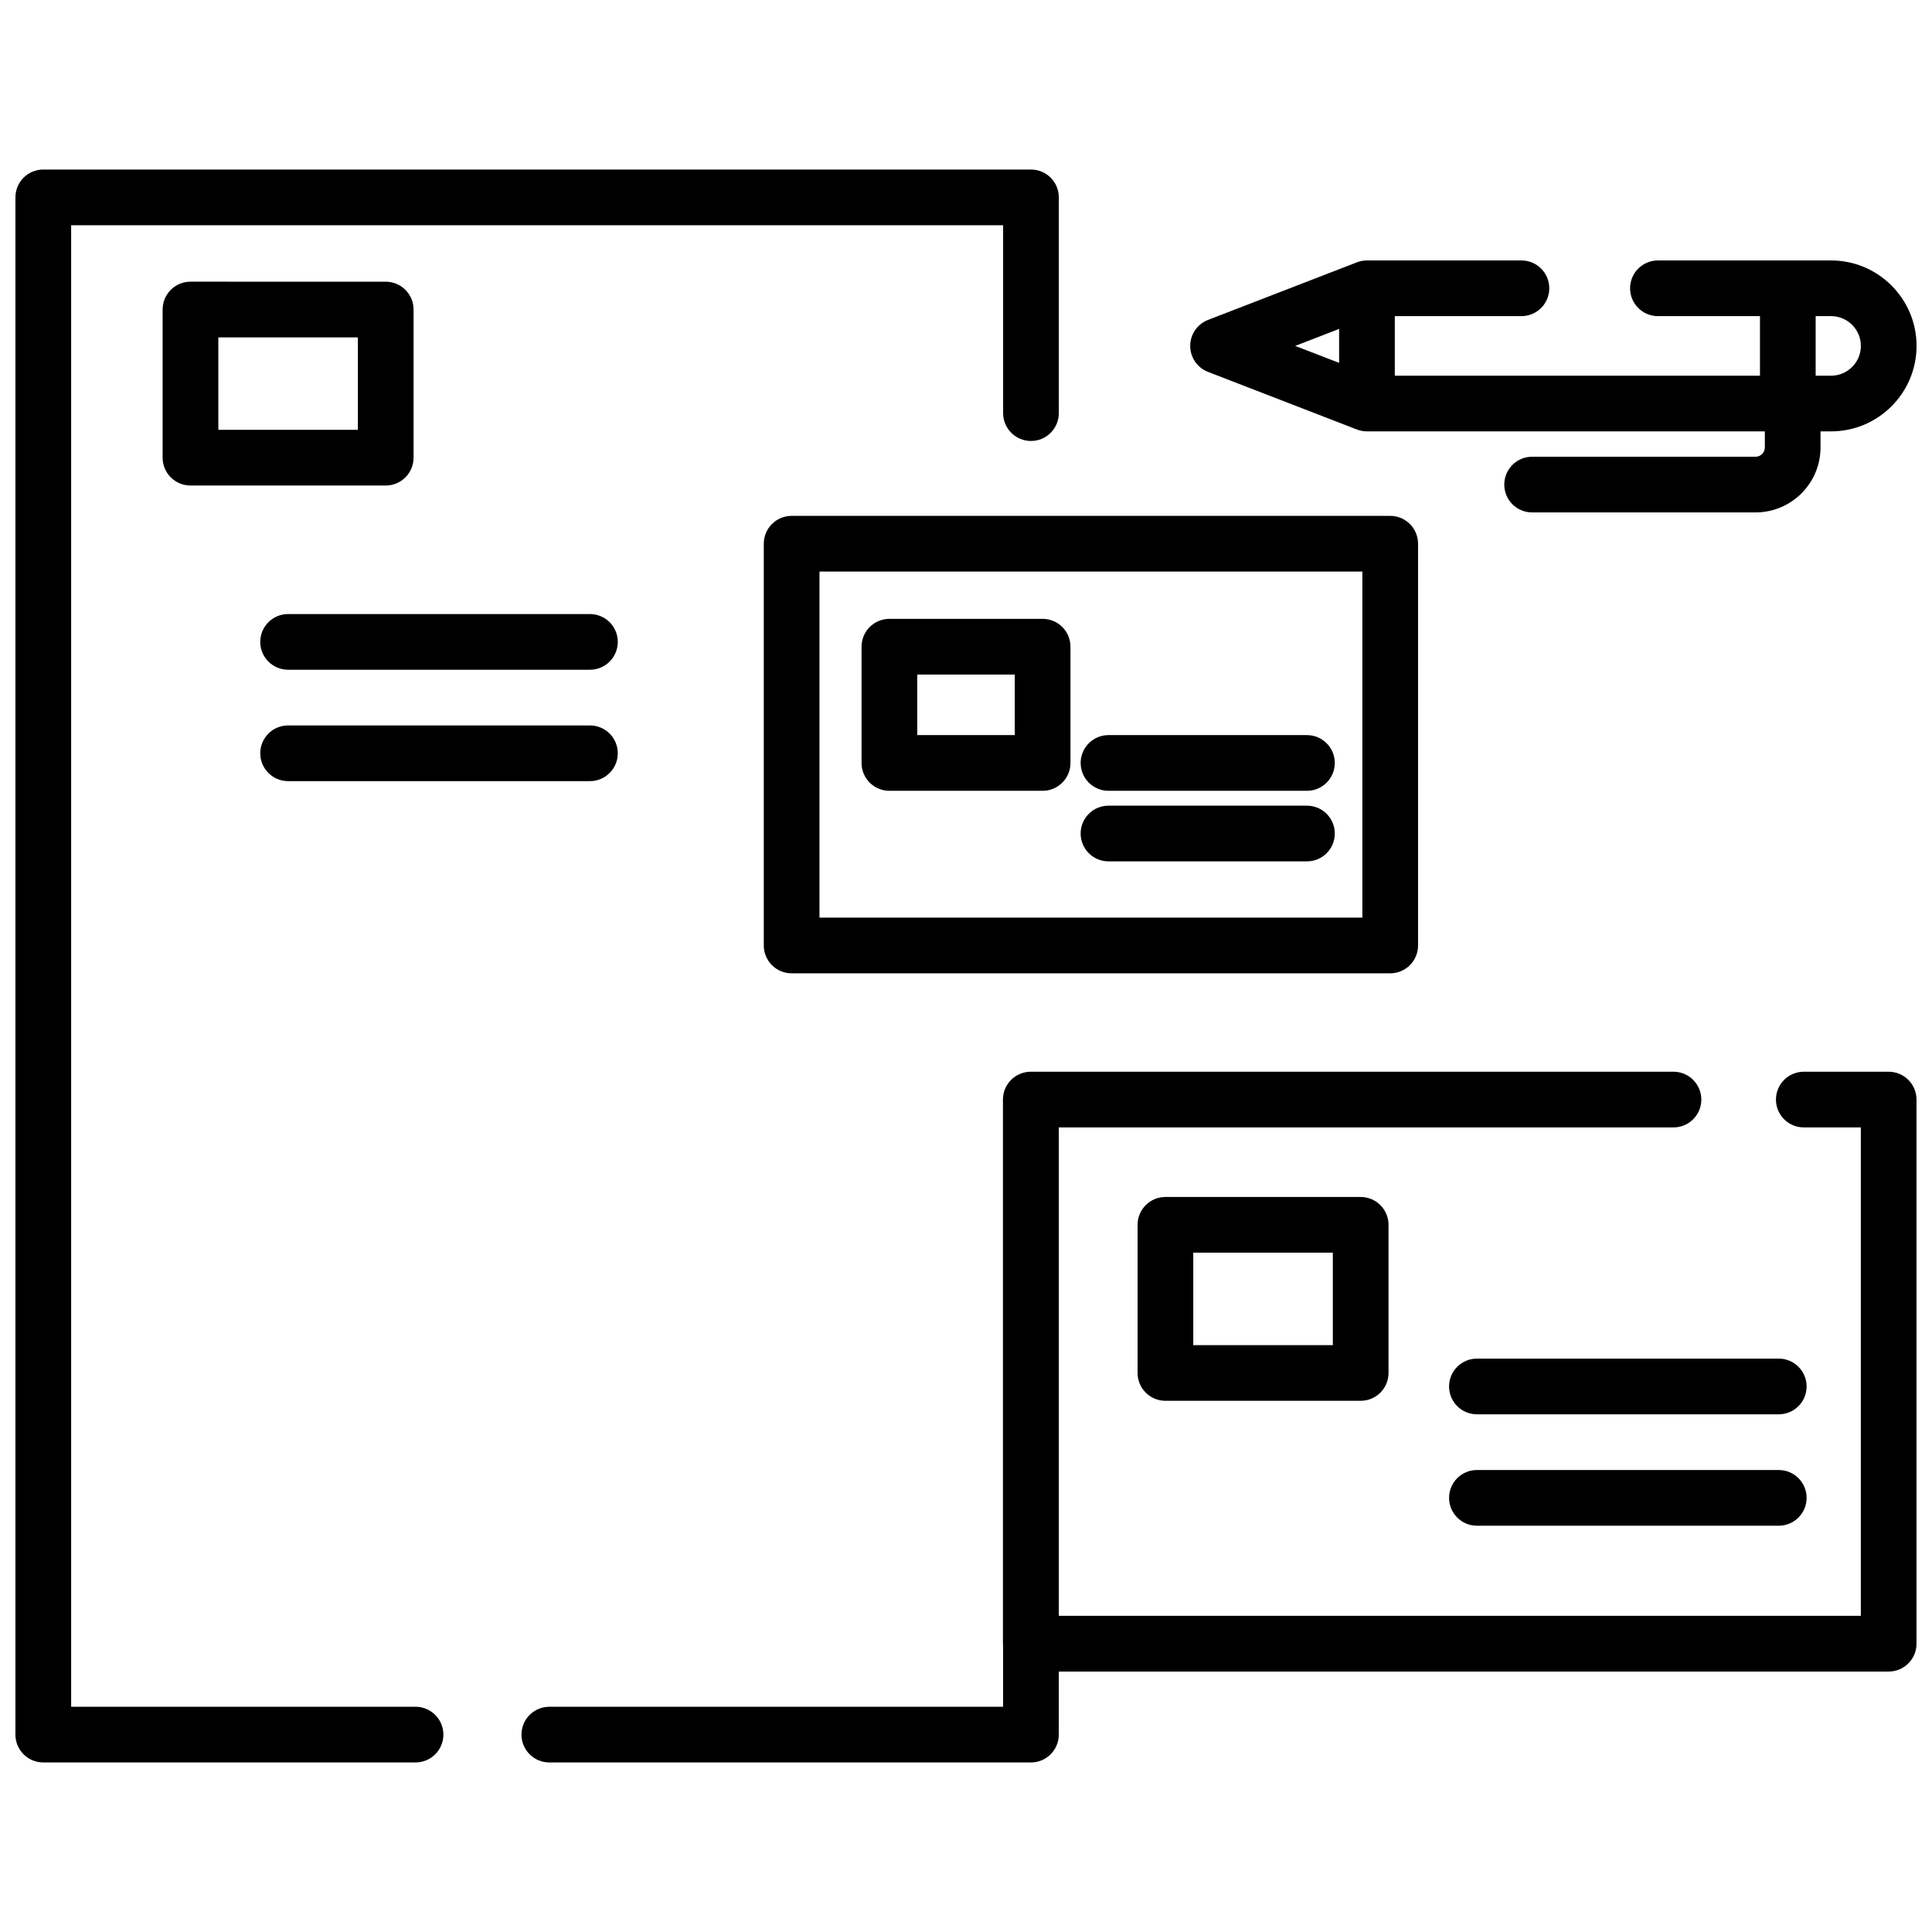
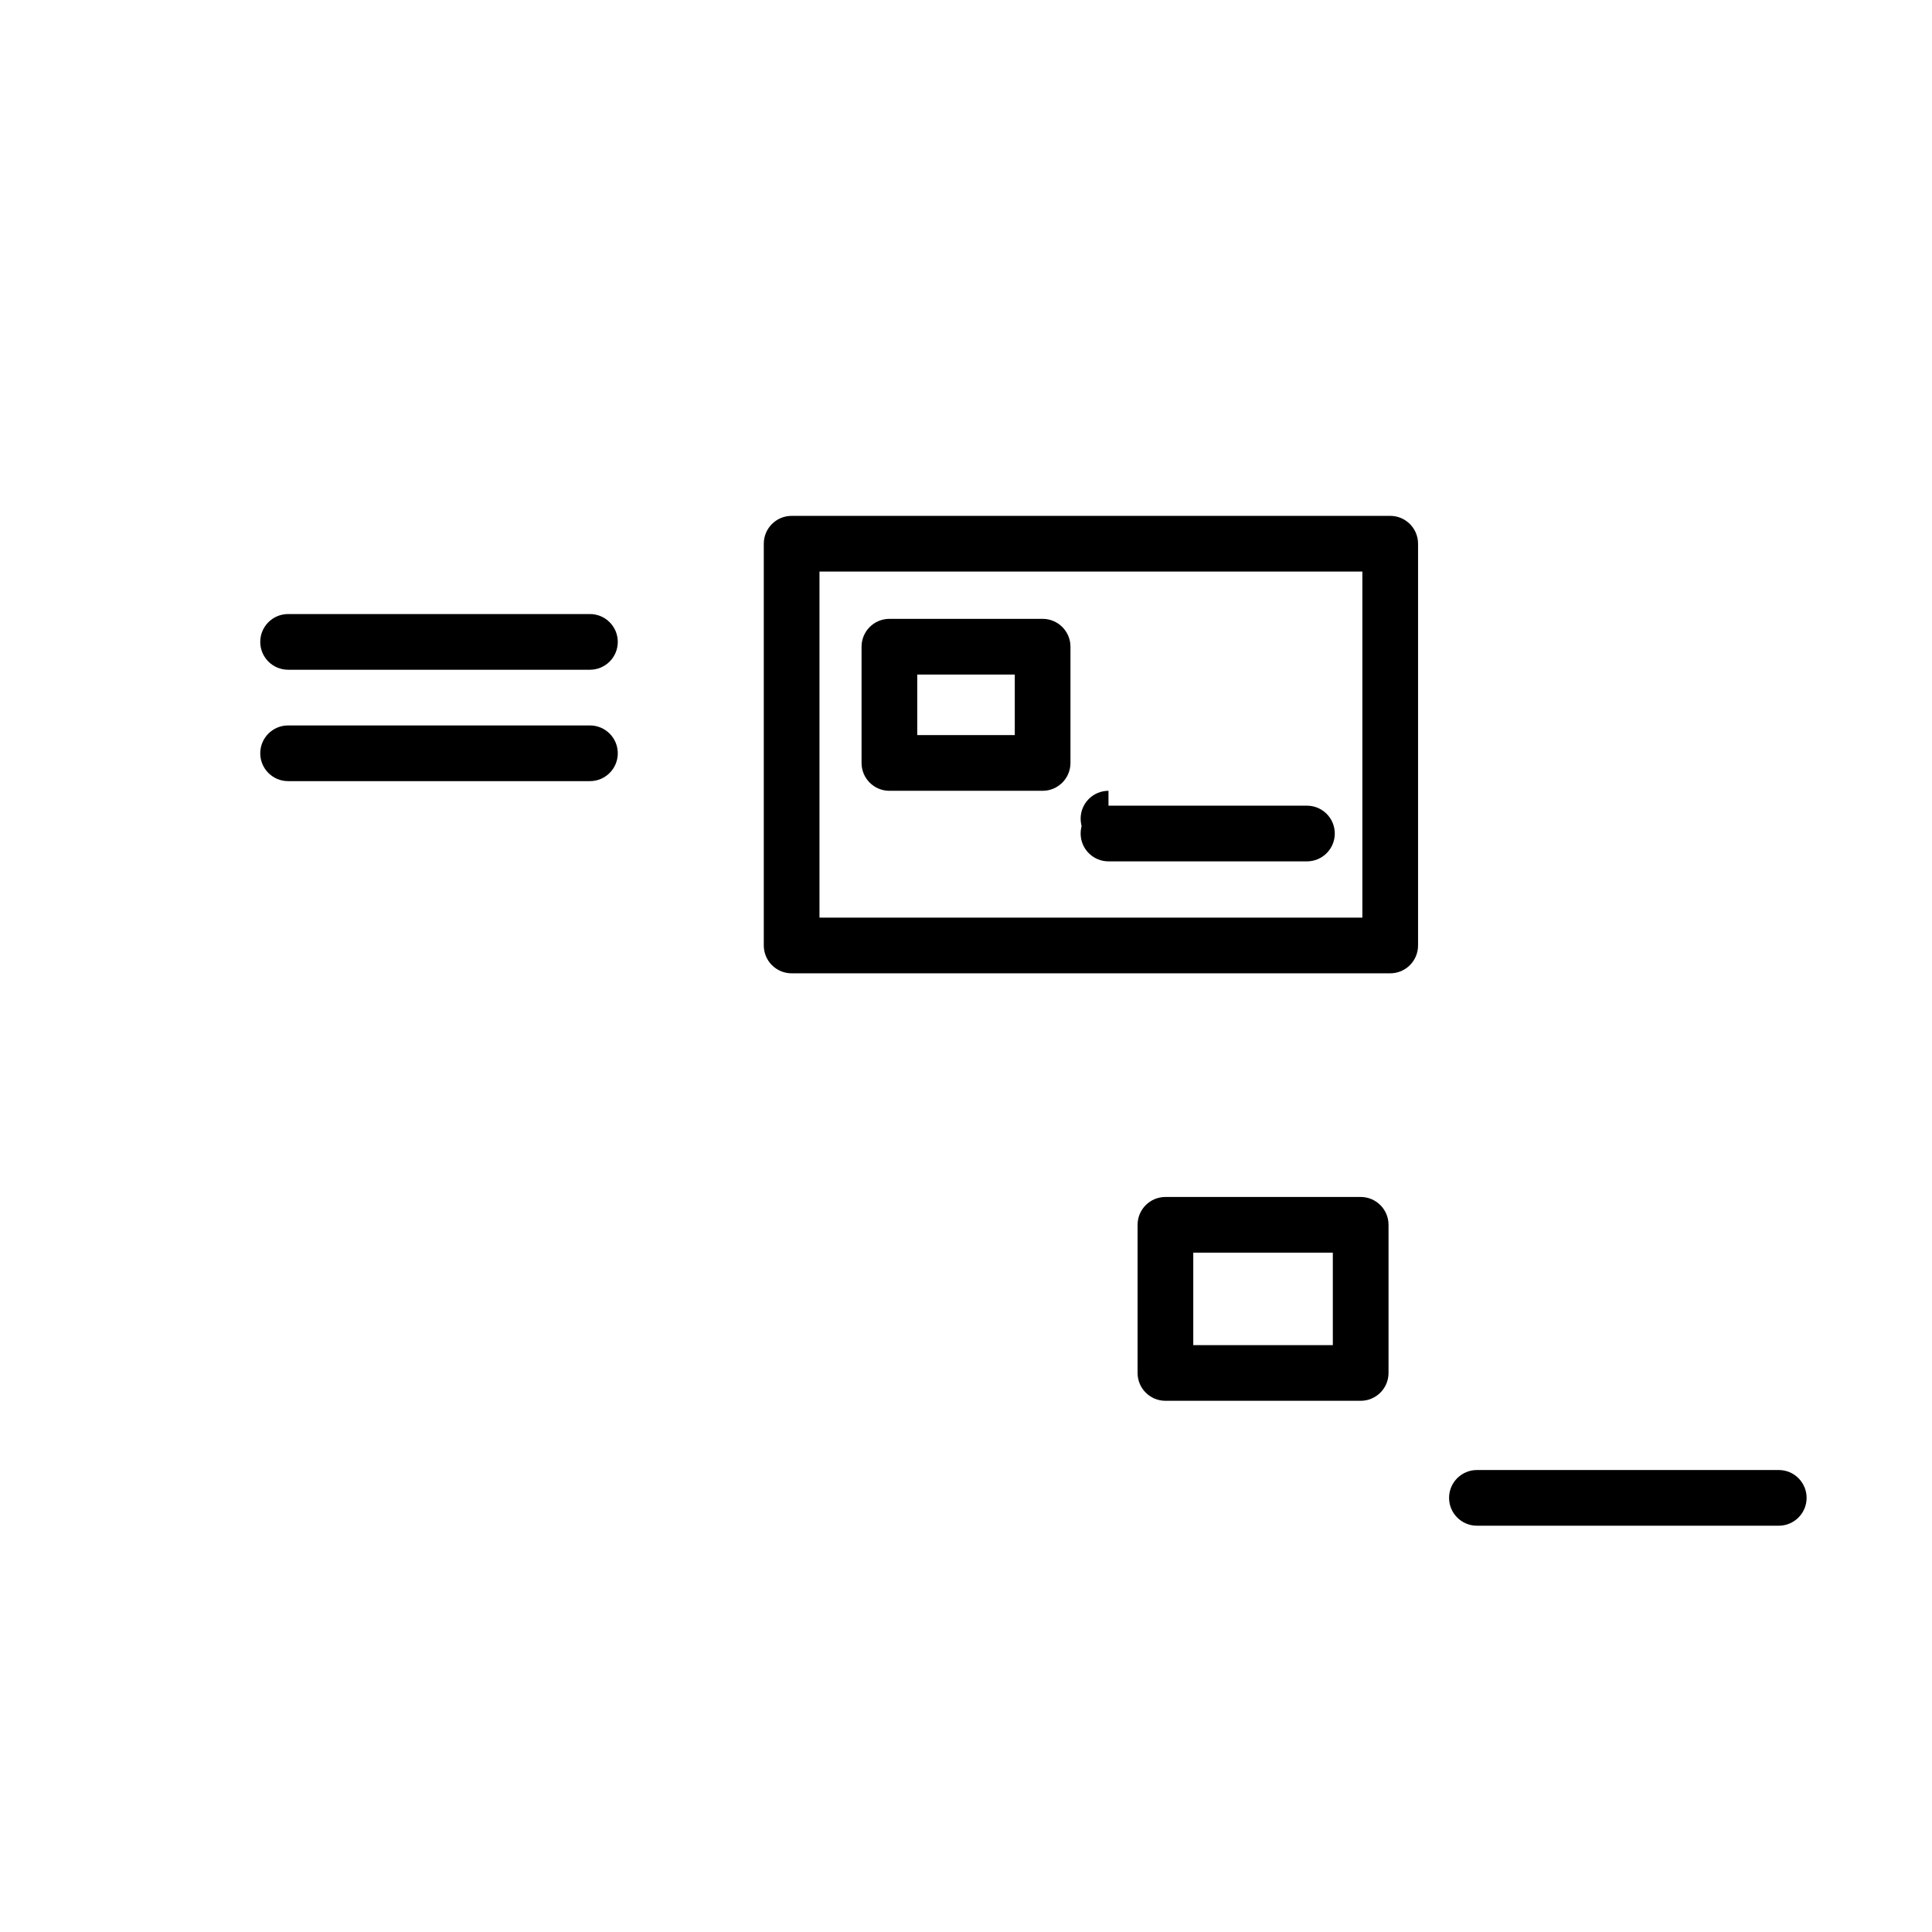
<svg xmlns="http://www.w3.org/2000/svg" width="800px" height="800px" version="1.1" viewBox="144 144 512 512">
  <defs>
    <clipPath id="c">
-       <path d="m148.09 188h276.91v424h-276.91z" />
-     </clipPath>
+       </clipPath>
    <clipPath id="b">
-       <path d="m282 428h369.9v184h-369.9z" />
-     </clipPath>
+       </clipPath>
    <clipPath id="a">
      <path d="m459 213h192.9v67h-192.9z" />
    </clipPath>
  </defs>
  <g clip-path="url(#c)">
    <path d="m254.13 596.31h-91.273v-392.62h246.98v49.793c0 4.074 3.305 7.379 7.379 7.379s7.379-3.305 7.379-7.379v-57.176c0-4.074-3.305-7.379-7.379-7.379h-261.75c-4.074 0-7.379 3.305-7.379 7.379v407.38c0 4.074 3.305 7.379 7.379 7.379h98.656c4.074 0 7.379-3.305 7.379-7.379s-3.305-7.379-7.379-7.379z" />
  </g>
  <g clip-path="url(#b)">
    <path d="m644.52 428.02h-22.496c-4.074 0-7.379 3.305-7.379 7.379 0 4.074 3.305 7.379 7.379 7.379h15.117v129.43h-212.55v-129.43h162.9c4.074 0 7.379-3.305 7.379-7.379 0-4.074-3.305-7.379-7.379-7.379h-170.32c-4.074 0-7.379 3.305-7.379 7.379v144.2c0 0.227 0.016 0.453 0.035 0.676v16.035h-120.25c-4.074 0-7.379 3.305-7.379 7.379s3.305 7.379 7.379 7.379h127.63c4.074 0 7.379-3.305 7.379-7.379v-16.711h219.93c4.074 0 7.379-3.305 7.379-7.379v-144.2c0-4.074-3.305-7.379-7.379-7.379z" />
  </g>
  <g clip-path="url(#a)">
-     <path d="m464.13 242.55 39.461 15.27c0.062 0.023 0.129 0.043 0.191 0.062 0.129 0.047 0.258 0.09 0.391 0.133 0.113 0.035 0.223 0.059 0.336 0.086 0.109 0.027 0.219 0.055 0.332 0.078 0.168 0.031 0.332 0.055 0.5 0.078 0.062 0.008 0.121 0.02 0.184 0.027 0.242 0.023 0.484 0.039 0.727 0.039 0.008 0 0.016-0.004 0.027-0.004h105.42v4.258c0 1.355-1.105 2.461-2.461 2.461h-59.211c-4.074 0-7.379 3.305-7.379 7.379s3.305 7.379 7.379 7.379h59.211c9.496 0 17.219-7.727 17.219-17.219v-4.258h2.801c12.488-0.004 22.648-10.164 22.648-22.652s-10.16-22.648-22.648-22.648h-45.891c-4.074 0-7.379 3.305-7.379 7.379 0 4.074 3.305 7.379 7.379 7.379h27.043v15.777h-96.773v-15.777h33.559c4.074 0 7.379-3.305 7.379-7.379 0-4.074-3.305-7.379-7.379-7.379h-40.938c-0.055 0-0.109 0.008-0.168 0.008-0.164 0.004-0.324 0.012-0.488 0.023-0.102 0.008-0.199 0.023-0.301 0.035-0.137 0.02-0.27 0.035-0.406 0.062-0.129 0.023-0.254 0.055-0.379 0.086-0.102 0.027-0.207 0.051-0.309 0.078-0.152 0.043-0.301 0.094-0.445 0.148-0.055 0.02-0.113 0.035-0.168 0.055l-39.461 15.27c-2.844 1.102-4.715 3.836-4.715 6.883-0.004 3.047 1.871 5.781 4.715 6.883zm161.04-14.773h4.09c4.348 0 7.891 3.539 7.891 7.891 0 4.348-3.539 7.891-7.891 7.891h-4.09zm-126.29 3.387v9l-11.633-4.496z" />
-   </g>
-   <path d="m253.6 265.29v-39.258c0-4.074-3.305-7.379-7.379-7.379l-51.746-0.004c-4.074 0-7.379 3.305-7.379 7.379v39.258c0 4.074 3.305 7.379 7.379 7.379h51.746c4.074 0.004 7.379-3.297 7.379-7.375zm-14.758-7.379h-36.984v-24.5h36.984z" />
+     </g>
  <path d="m452.85 461.21c-4.074 0-7.379 3.305-7.379 7.379v39.258c0 4.074 3.305 7.379 7.379 7.379h51.746c4.074 0 7.379-3.305 7.379-7.379v-39.258c0-4.074-3.305-7.379-7.379-7.379zm44.363 39.262h-36.984v-24.5h36.984z" />
  <path d="m300.34 306.73h-79.992c-4.074 0-7.379 3.305-7.379 7.379s3.305 7.379 7.379 7.379h79.992c4.074 0 7.379-3.305 7.379-7.379s-3.305-7.379-7.379-7.379z" />
  <path d="m300.34 336.25h-79.992c-4.074 0-7.379 3.305-7.379 7.379s3.305 7.379 7.379 7.379h79.992c4.074 0 7.379-3.305 7.379-7.379s-3.305-7.379-7.379-7.379z" />
-   <path d="m615.39 504.05h-79.992c-4.074 0-7.379 3.305-7.379 7.379 0 4.074 3.305 7.379 7.379 7.379h79.992c4.074 0 7.379-3.305 7.379-7.379 0-4.078-3.305-7.379-7.379-7.379z" />
  <path d="m615.39 533.57h-79.992c-4.074 0-7.379 3.305-7.379 7.379s3.305 7.379 7.379 7.379h79.992c4.074 0 7.379-3.305 7.379-7.379s-3.305-7.379-7.379-7.379z" />
  <path d="m353.79 280.71c-4.074 0-7.379 3.305-7.379 7.379v106.47c0 4.074 3.305 7.379 7.379 7.379h158.63c4.074 0 7.379-3.305 7.379-7.379v-106.47c0-4.074-3.305-7.379-7.379-7.379zm151.25 106.47h-143.87v-91.711h143.87z" />
  <path d="m379.7 353.57h40.605c4.074 0 7.379-3.305 7.379-7.379v-30.809c0-4.074-3.305-7.379-7.379-7.379h-40.605c-4.074 0-7.379 3.305-7.379 7.379v30.809c0 4.074 3.305 7.379 7.379 7.379zm7.379-30.809h25.848v16.047h-25.848z" />
-   <path d="m437.76 353.57h52.594c4.074 0 7.379-3.305 7.379-7.379 0-4.074-3.305-7.379-7.379-7.379h-52.594c-4.074 0-7.379 3.305-7.379 7.379 0 4.074 3.305 7.379 7.379 7.379z" />
+   <path d="m437.76 353.57h52.594h-52.594c-4.074 0-7.379 3.305-7.379 7.379 0 4.074 3.305 7.379 7.379 7.379z" />
  <path d="m437.76 372.27h52.594c4.074 0 7.379-3.305 7.379-7.379s-3.305-7.379-7.379-7.379h-52.594c-4.074 0-7.379 3.305-7.379 7.379s3.305 7.379 7.379 7.379z" />
</svg>